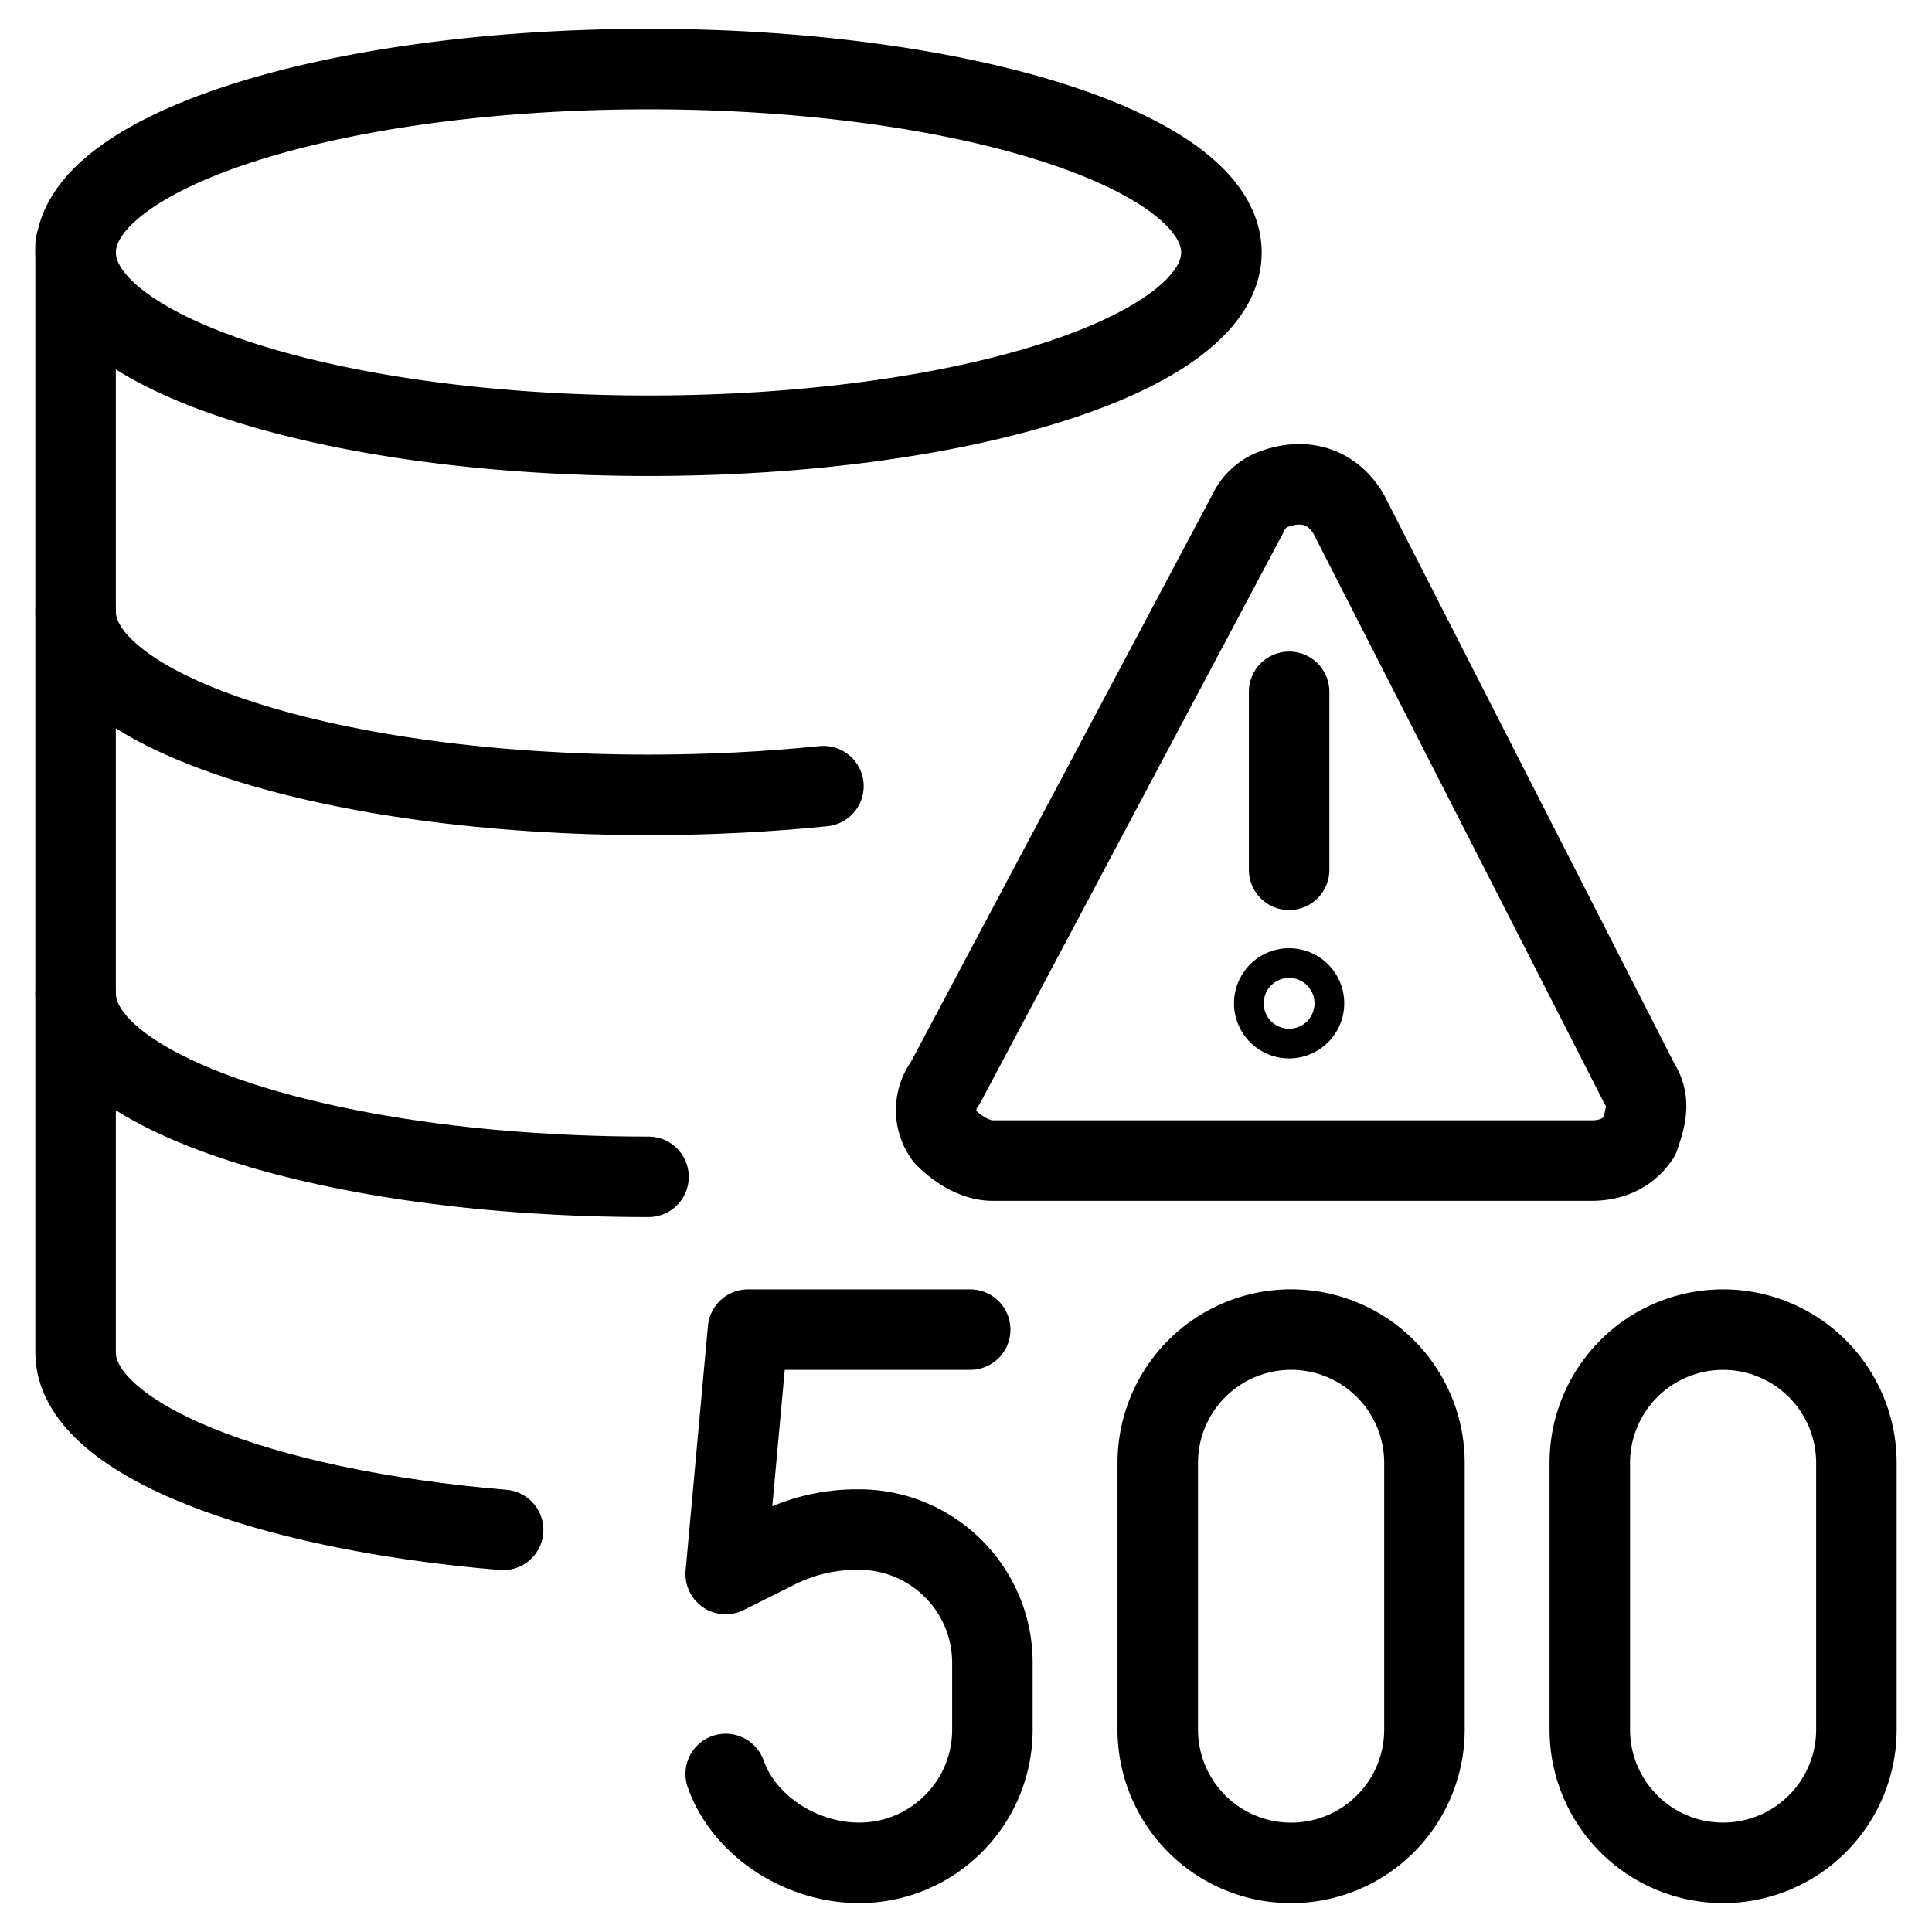
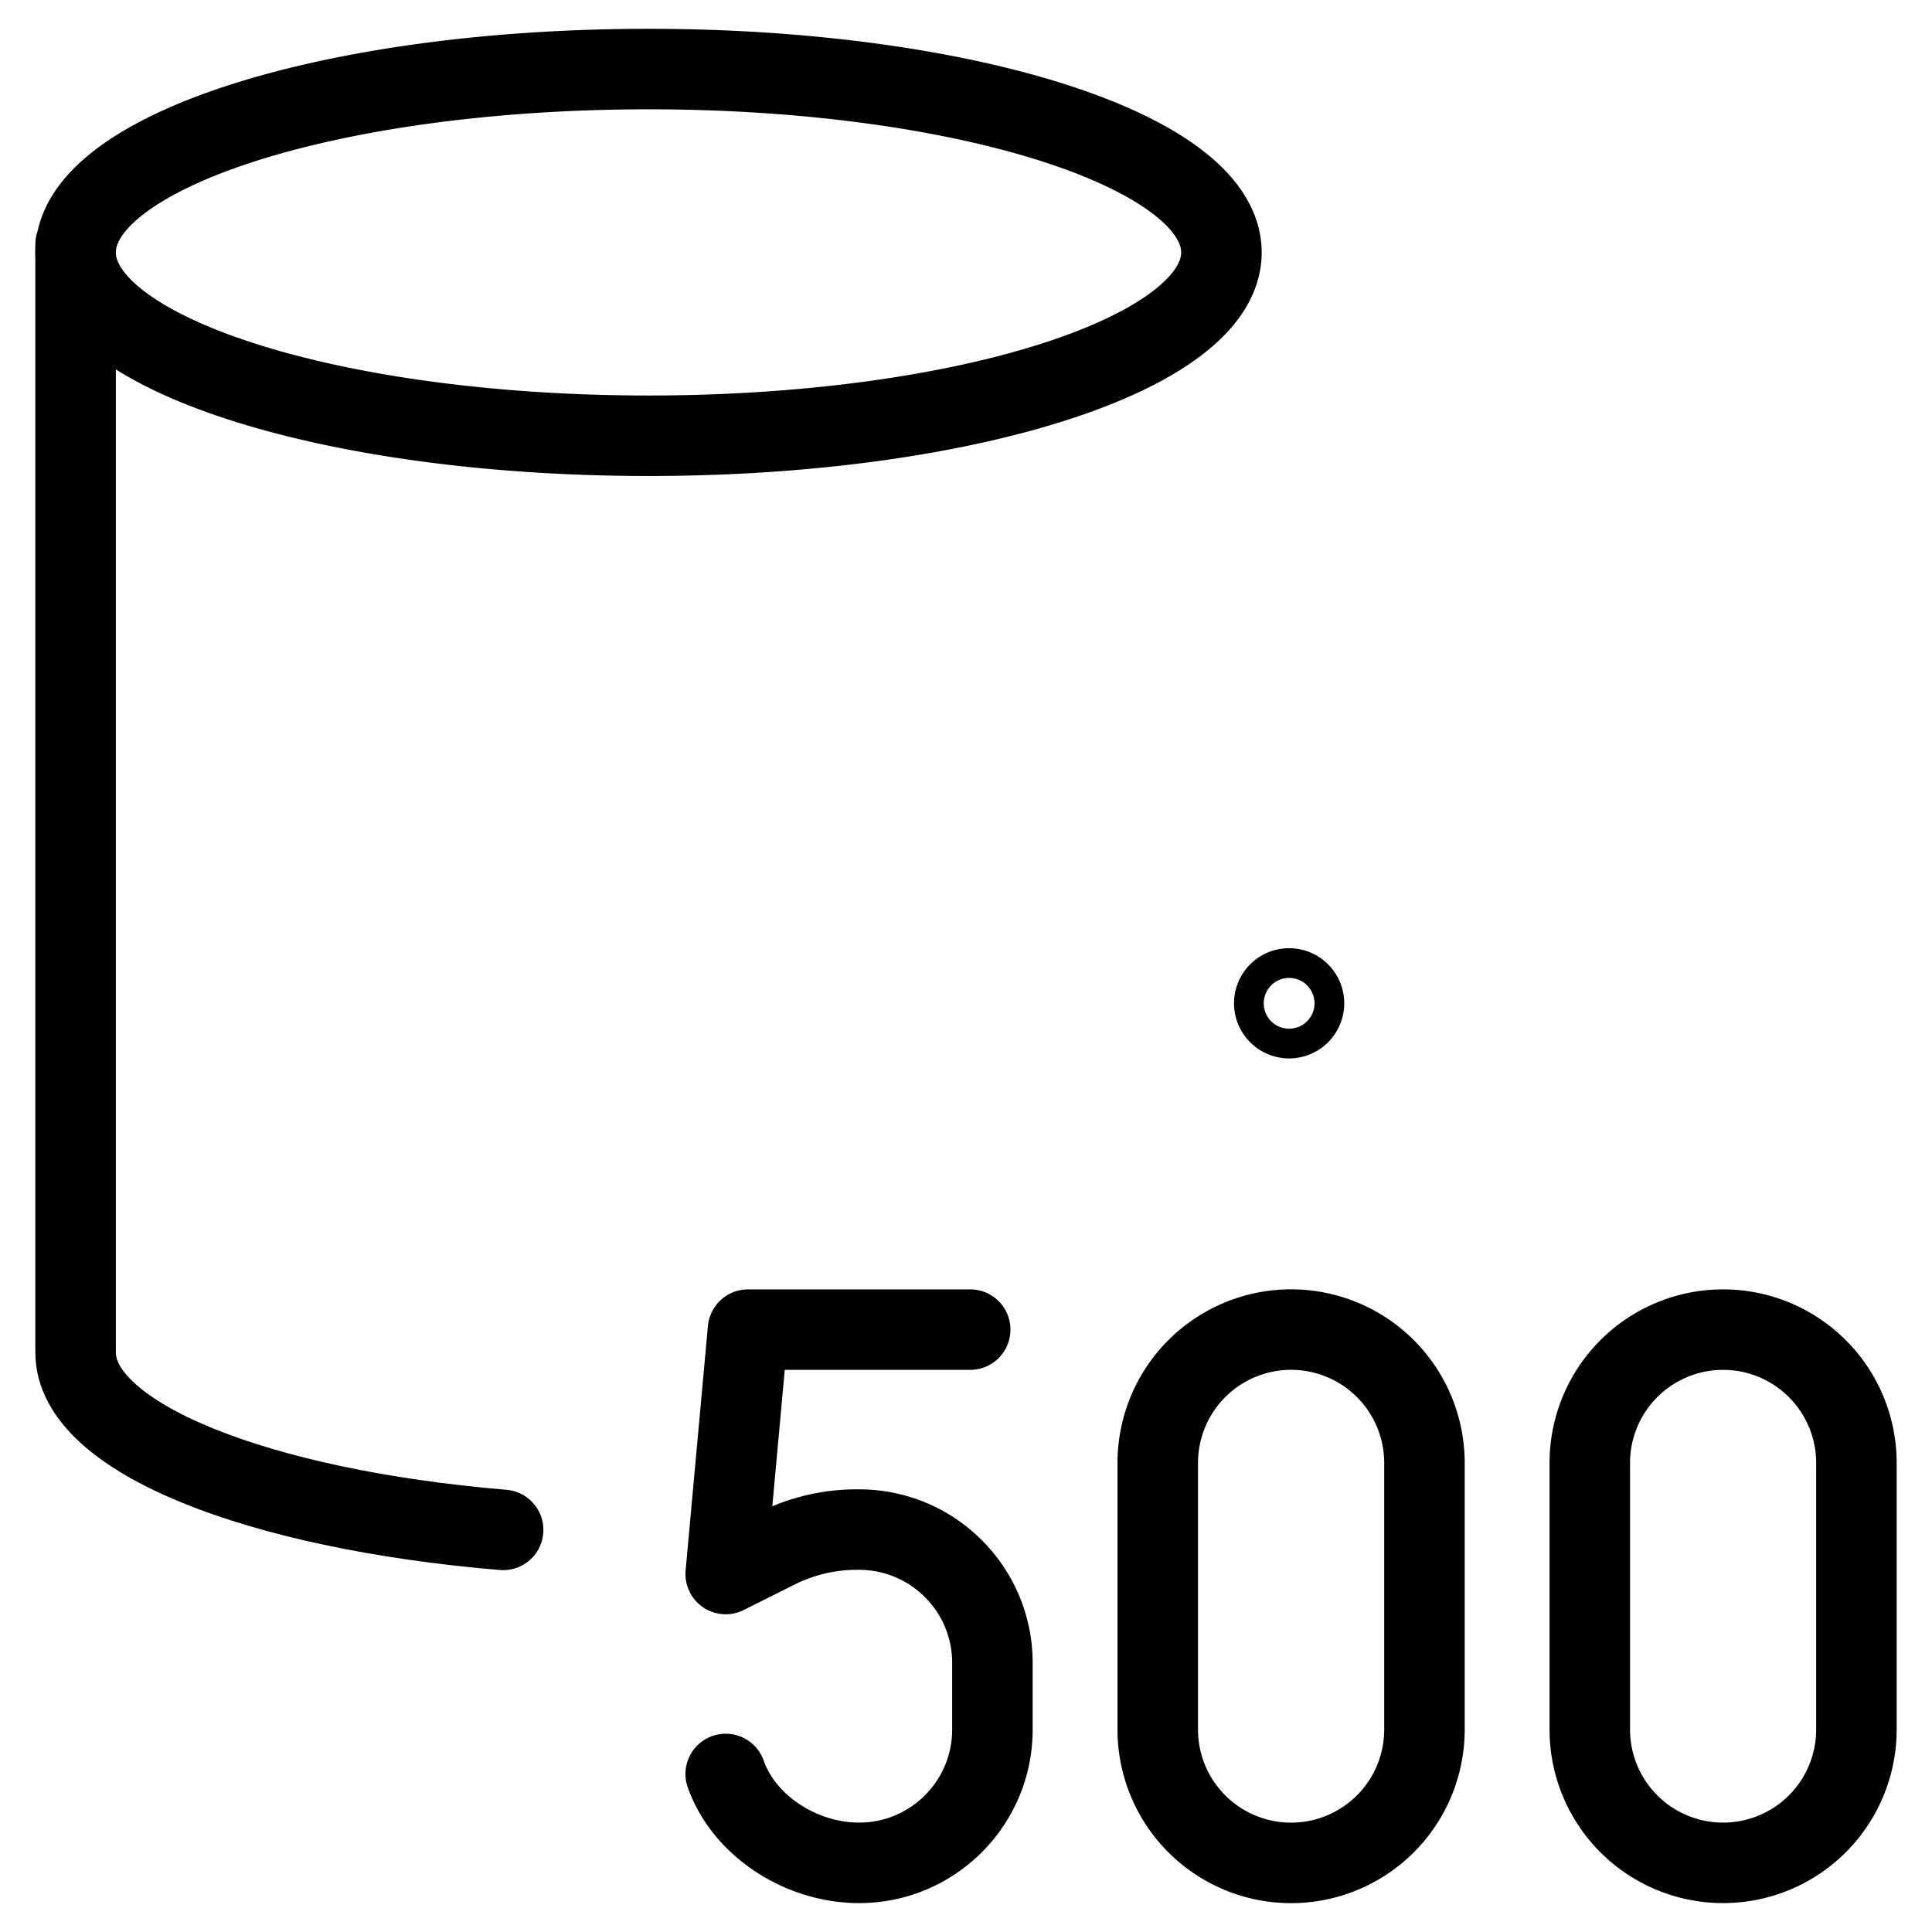
<svg xmlns="http://www.w3.org/2000/svg" fill="none" viewBox="0 0 24 24" stroke="black">
-   <path stroke-linecap="round" stroke-linejoin="round" d="M16.014 8.594v2.211m4.349 2.653c.147.222.074.443 0 .664-.148.22-.369.295-.59.295H12.33c-.221 0-.442-.148-.59-.295a.553.553 0 0 1 0-.664l3.76-7.075a.576.576 0 0 1 .294-.295c.369-.148.737-.074.958.295l3.612 7.075Z" />
  <path d="M16.014 12.648a.184.184 0 0 1 0-.369m0 .369a.184.184 0 0 0 0-.369" />
  <path stroke-linecap="round" stroke-linejoin="round" d="M12.052 16.517h-2.76l-.277 3.036.638-.319c.307-.153.645-.233.988-.233h.03c.915 0 1.657.741 1.657 1.656v.828c0 .915-.742 1.656-1.656 1.656-.722 0-1.43-.46-1.657-1.104m5.367-3.864v3.312a1.656 1.656 0 1 0 3.313 0v-3.312a1.656 1.656 0 1 0-3.313 0Zm5.367 0v3.312a1.656 1.656 0 1 0 3.312 0v-3.312a1.656 1.656 0 1 0-3.312 0ZM8.056 5.413c3.93 0 7.117-1.02 7.117-2.277 0-1.257-3.187-2.278-7.117-2.278S.939 1.877.939 3.136c0 1.259 3.187 2.277 7.117 2.277Z" />
  <path stroke-linecap="round" stroke-linejoin="round" d="M.939 3.039v13.763c0 1.056 2.255 1.947 5.311 2.203" />
-   <path stroke-linecap="round" stroke-linejoin="round" d="M.939 7.597c0 1.255 3.187 2.277 7.117 2.277.758 0 1.488-.038 2.173-.108m-2.173 4.853c-3.93 0-7.117-1.022-7.117-2.278" />
</svg>